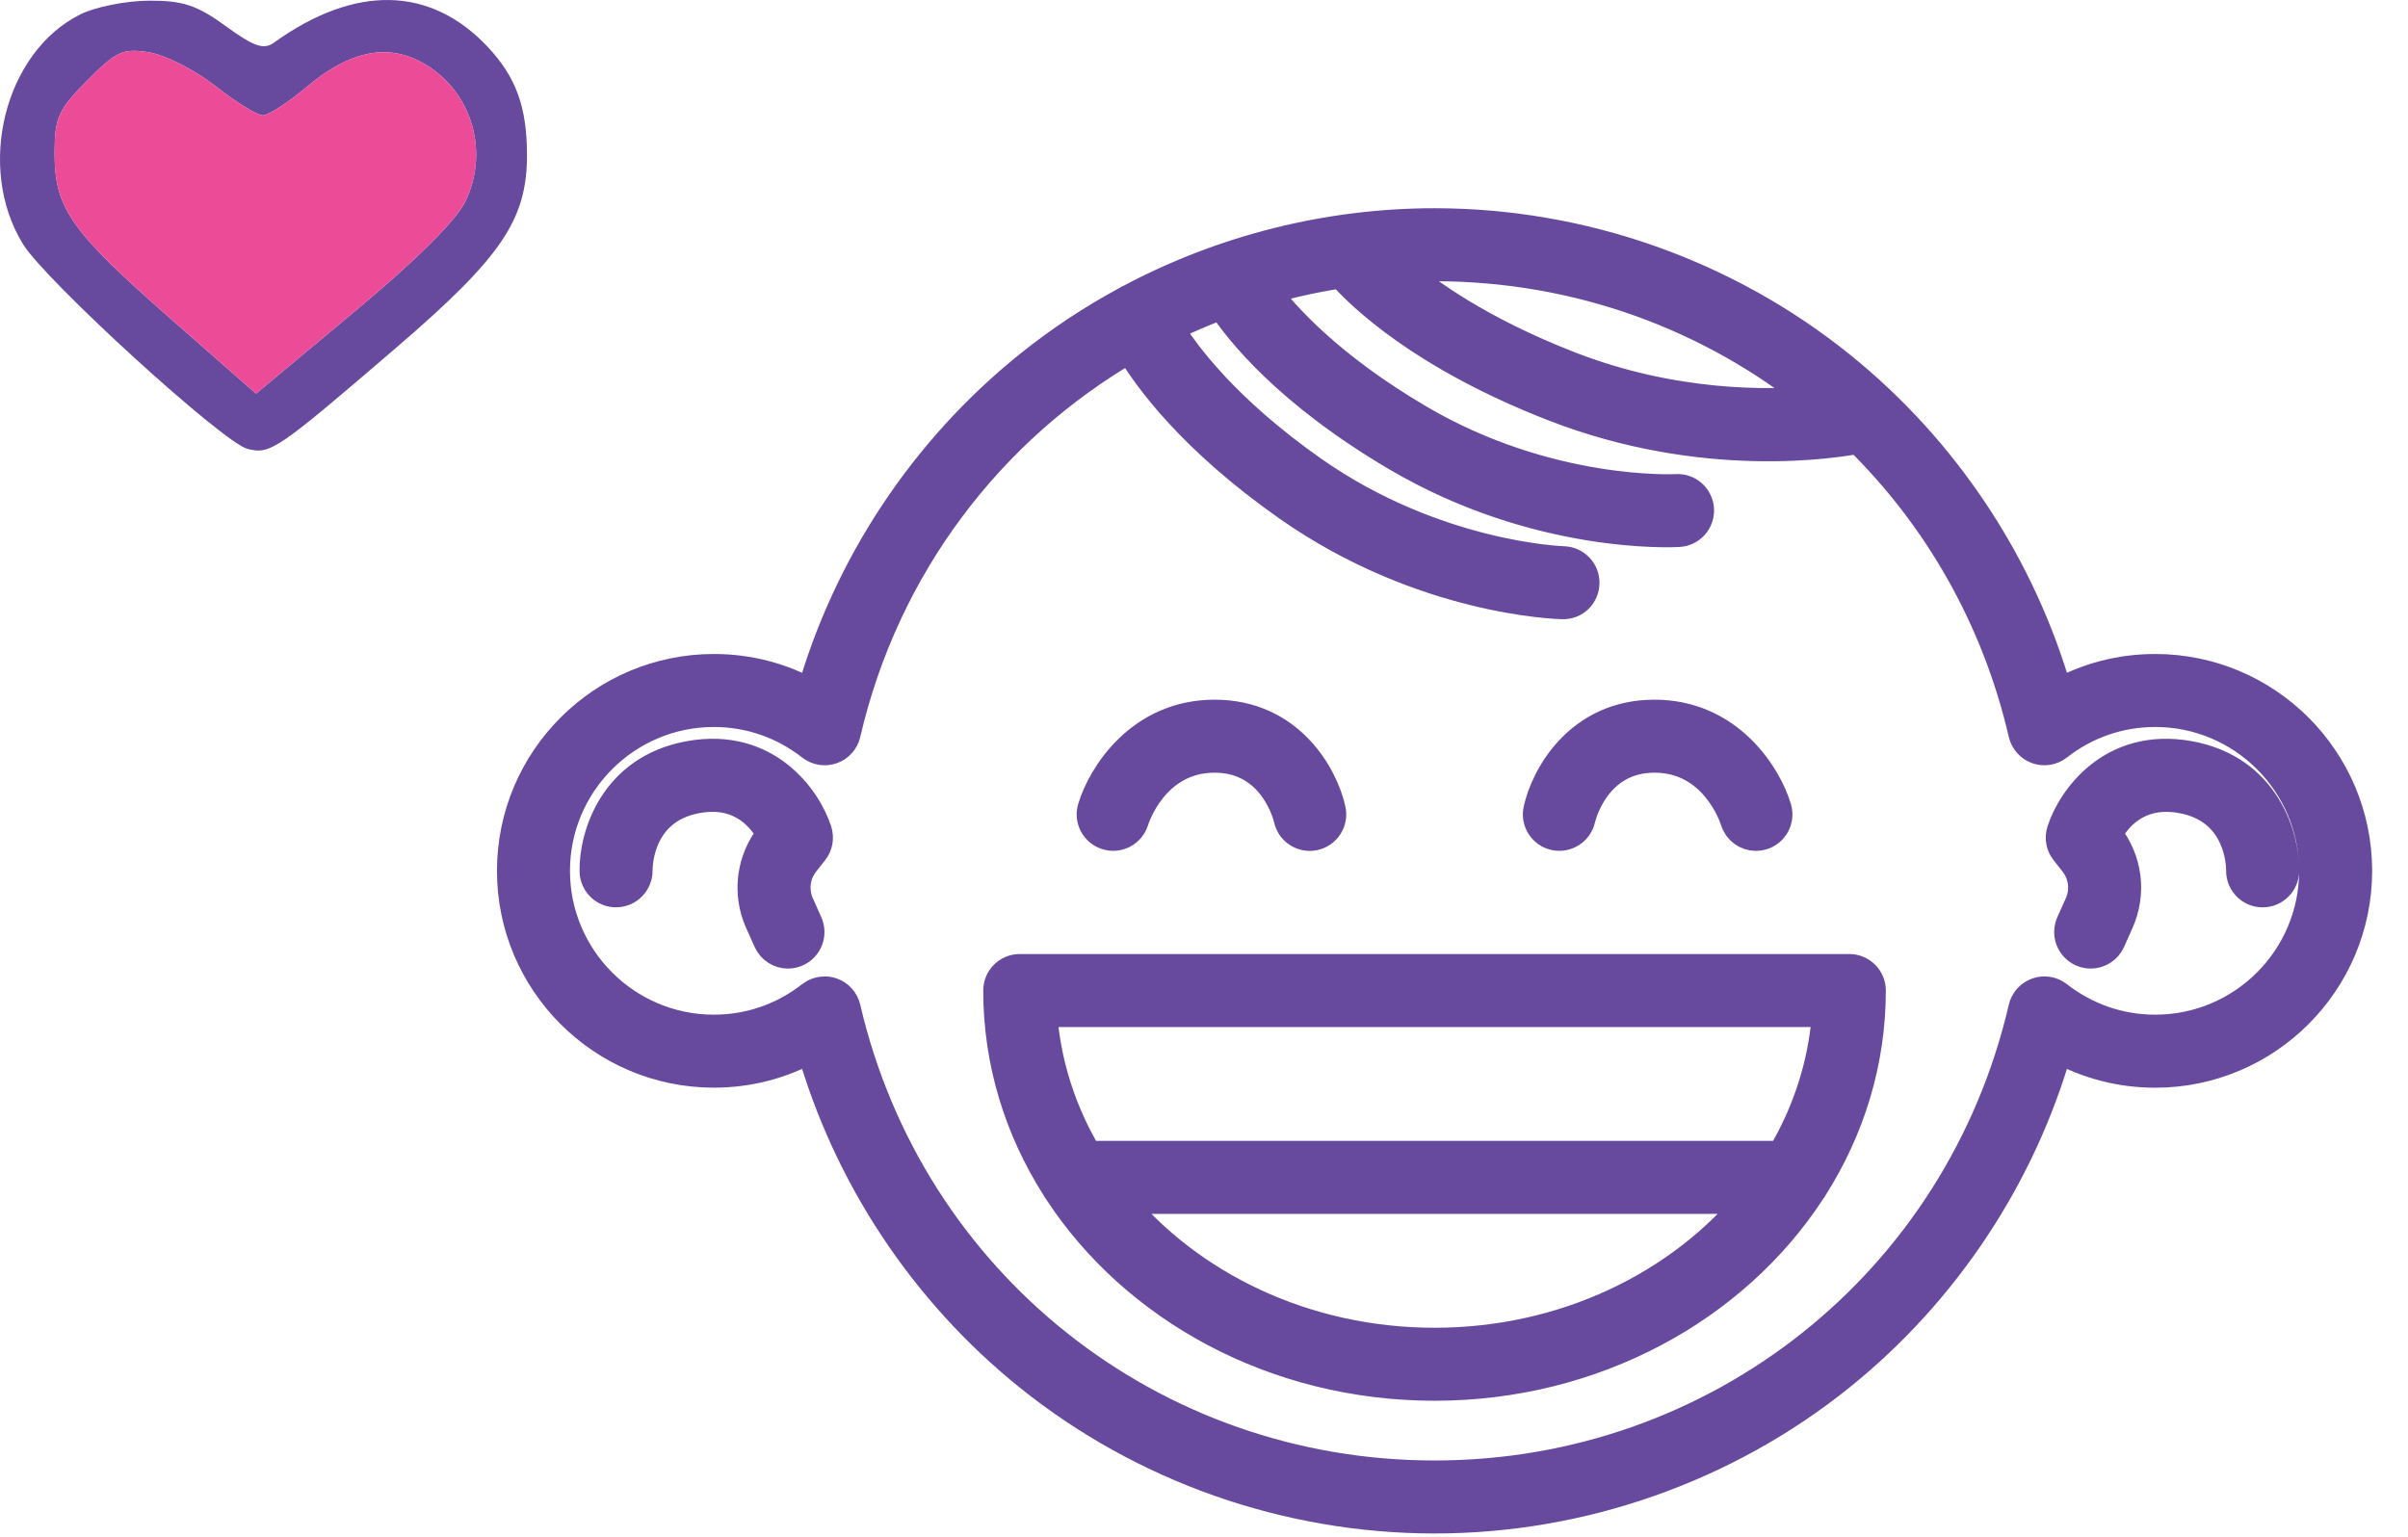
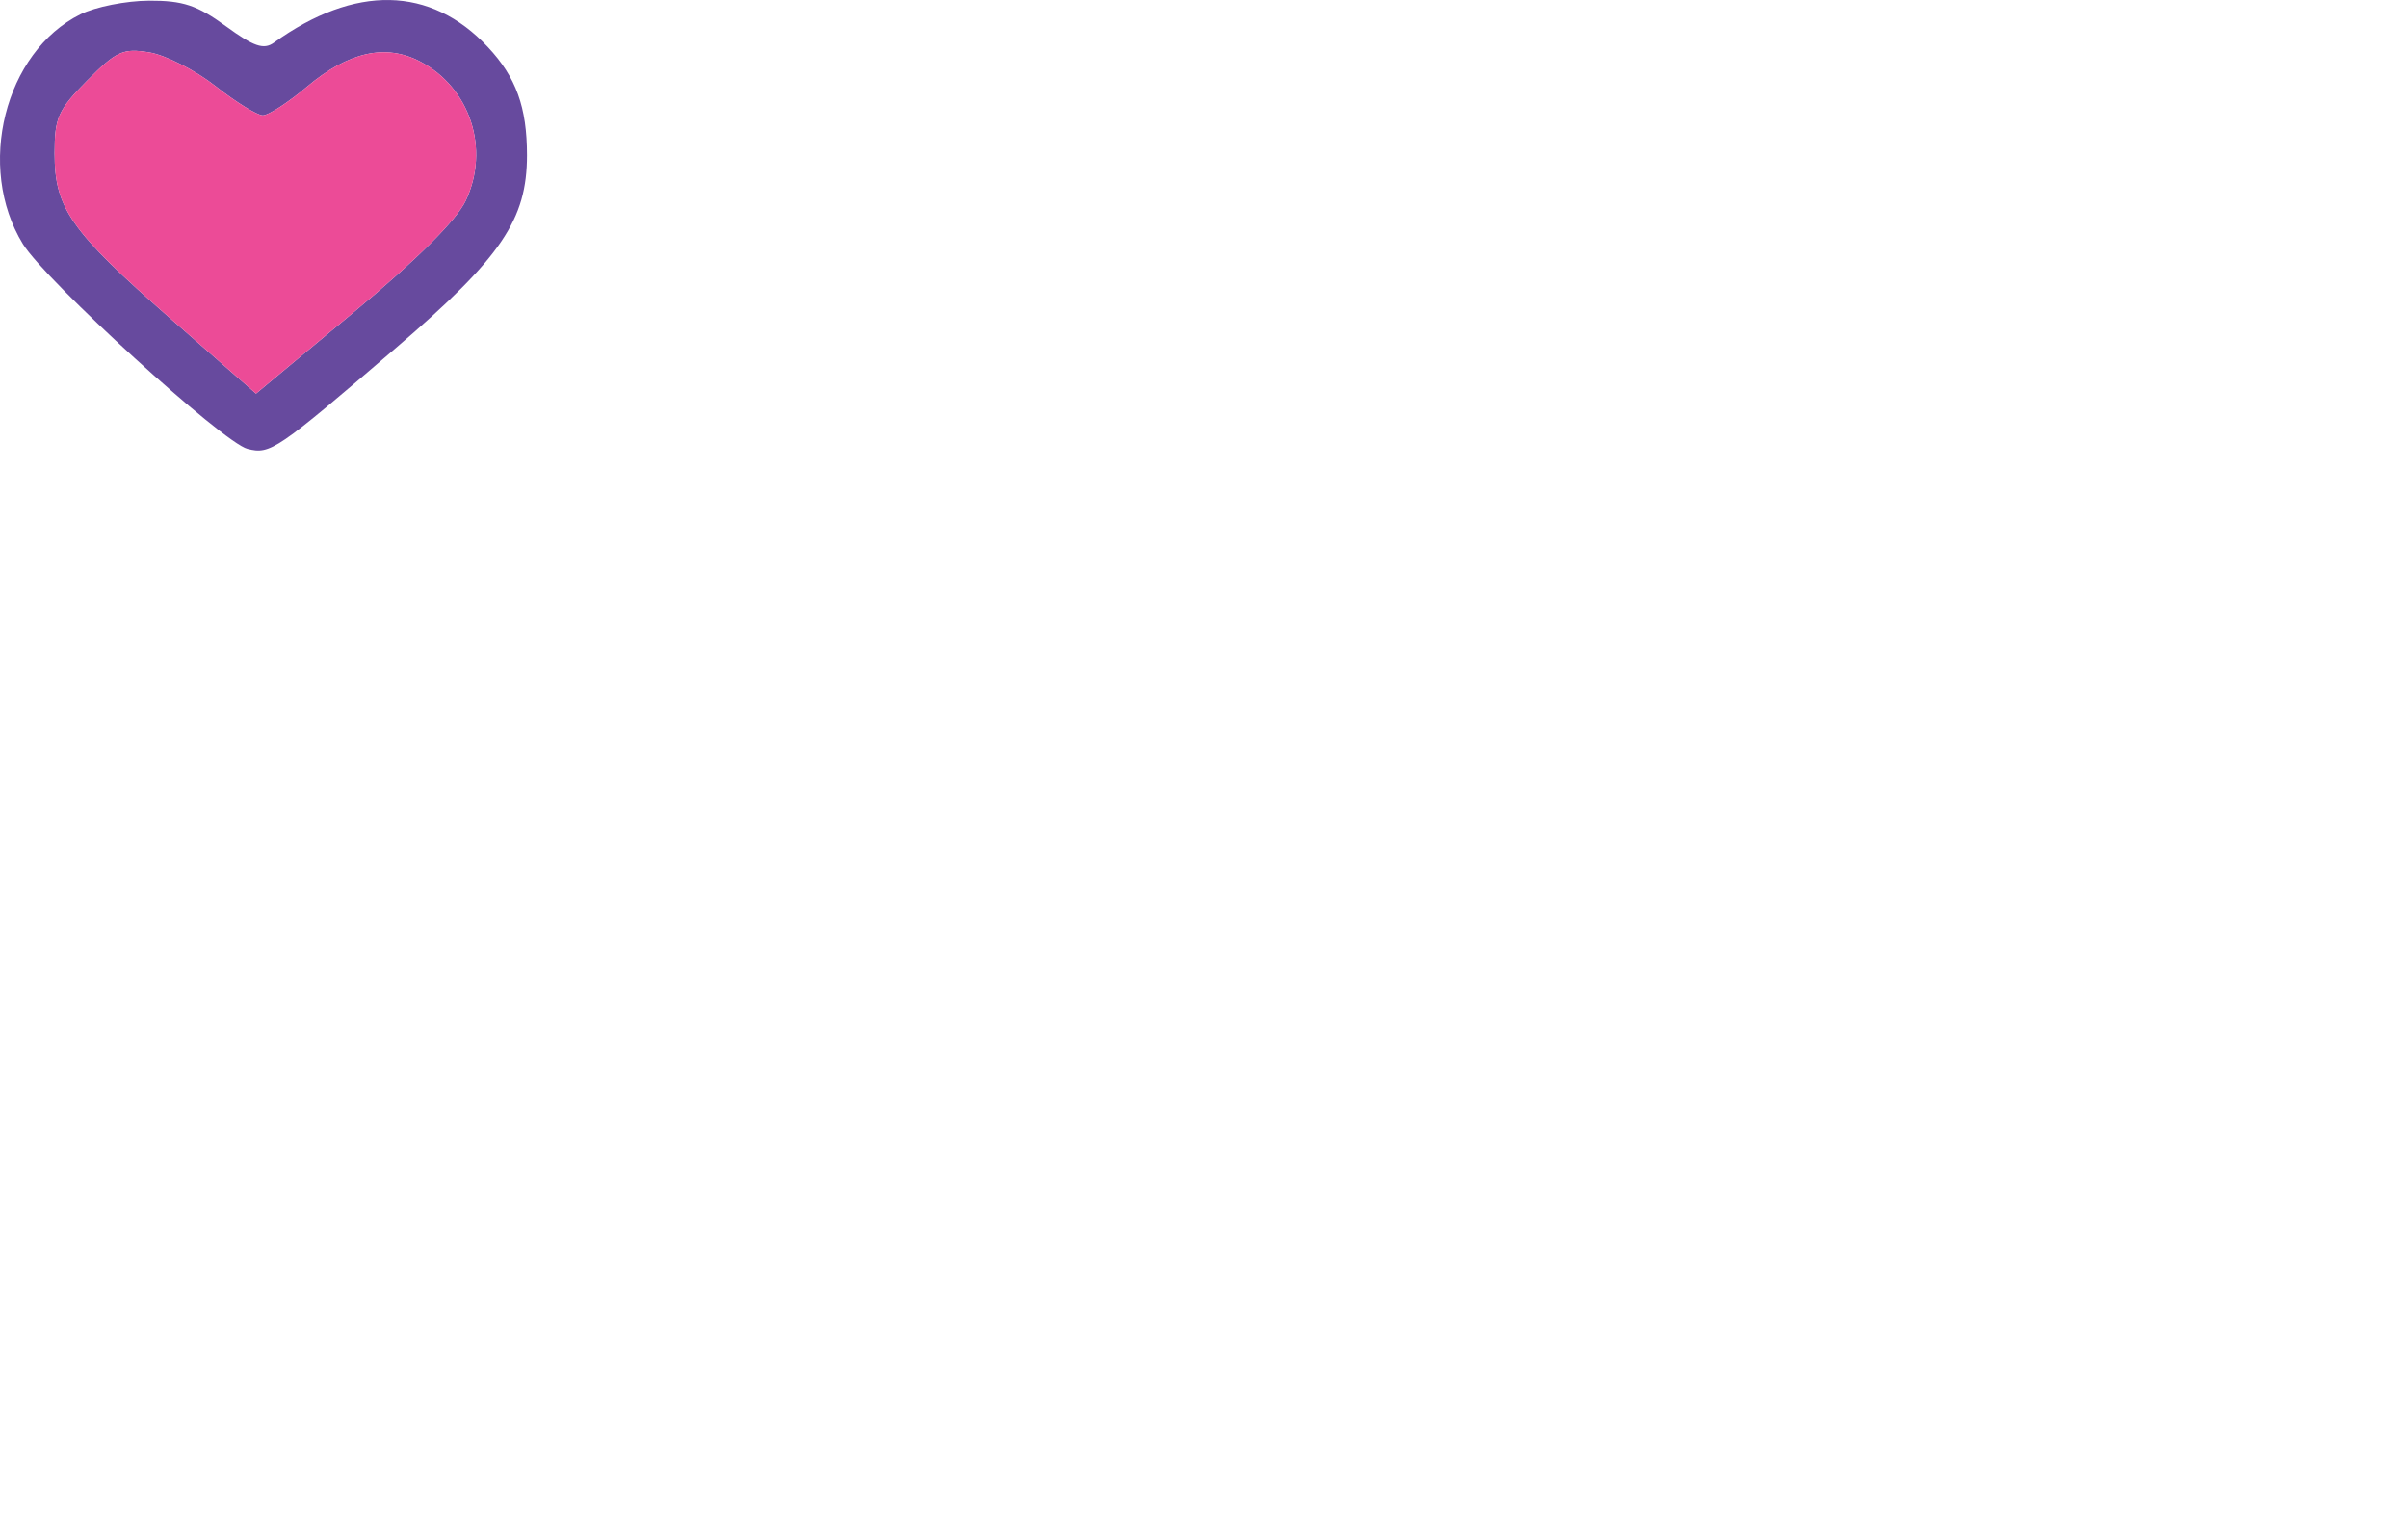
<svg xmlns="http://www.w3.org/2000/svg" width="47" height="30" viewBox="0 0 47 30" fill="none">
-   <path d="M28 29.636C25.129 29.636 22.319 28.647 20.087 26.85C18.043 25.205 16.551 22.945 15.841 20.438C15.26 20.763 14.61 20.933 13.933 20.933C11.764 20.933 10 19.169 10 17C10 14.832 11.764 13.067 13.933 13.067C14.61 13.067 15.26 13.237 15.841 13.563C16.551 11.056 18.043 8.796 20.087 7.15C20.685 6.669 21.324 6.246 21.995 5.884C22.021 5.866 22.049 5.851 22.079 5.839C22.081 5.838 22.082 5.838 22.083 5.837C23.895 4.878 25.932 4.365 28 4.365C30.871 4.365 33.681 5.354 35.913 7.151C37.957 8.796 39.449 11.056 40.158 13.563C40.74 13.237 41.39 13.067 42.067 13.067C44.236 13.067 46 14.832 46 17C46 19.169 44.236 20.934 42.067 20.934C41.39 20.934 40.74 20.764 40.158 20.438C39.449 22.945 37.957 25.205 35.913 26.851C33.681 28.647 30.871 29.636 28 29.636ZM16.096 19.361C16.143 19.361 16.189 19.369 16.234 19.385C16.367 19.431 16.466 19.543 16.498 19.68C17.747 25.056 22.476 28.811 28 28.811C33.524 28.811 38.254 25.056 39.501 19.68C39.533 19.543 39.633 19.432 39.766 19.385C39.899 19.338 40.046 19.362 40.157 19.448C40.71 19.88 41.37 20.108 42.067 20.108C43.781 20.108 45.175 18.714 45.175 17C45.175 15.287 43.781 13.892 42.067 13.892C41.37 13.892 40.709 14.12 40.157 14.552C40.046 14.639 39.898 14.663 39.766 14.616C39.633 14.569 39.533 14.457 39.501 14.32C38.977 12.059 37.836 10.085 36.279 8.556C35.831 8.643 33.258 9.067 30.326 7.925C27.78 6.933 26.578 5.772 26.185 5.327C25.67 5.405 25.165 5.517 24.673 5.66C25.046 6.166 25.932 7.162 27.694 8.197C30.227 9.684 32.694 9.556 32.718 9.555C32.947 9.54 33.141 9.715 33.155 9.942C33.168 10.169 32.995 10.365 32.767 10.378C32.656 10.385 30.023 10.521 27.276 8.908C25.14 7.653 24.187 6.438 23.855 5.93C23.49 6.065 23.134 6.218 22.788 6.388C23.102 6.907 23.902 7.997 25.618 9.202C28.012 10.882 30.492 10.963 30.517 10.963C30.744 10.969 30.925 11.158 30.919 11.385C30.914 11.613 30.731 11.795 30.498 11.788C30.387 11.786 27.751 11.708 25.144 9.877C23.281 8.57 22.412 7.376 22.058 6.777C19.316 8.366 17.259 11.041 16.498 14.32C16.467 14.458 16.367 14.569 16.234 14.616C16.102 14.663 15.954 14.639 15.842 14.552C15.29 14.121 14.63 13.892 13.933 13.892C12.219 13.892 10.825 15.287 10.825 17C10.825 18.714 12.219 20.108 13.933 20.108C14.63 20.108 15.29 19.88 15.842 19.448C15.916 19.391 16.006 19.361 16.096 19.361ZM27.246 5.213C27.816 5.714 28.878 6.475 30.626 7.156C32.648 7.944 34.507 7.923 35.472 7.833C33.425 6.165 30.816 5.19 28 5.19C27.747 5.19 27.496 5.197 27.246 5.213ZM28 27.045C24.882 27.045 22.151 25.518 20.669 23.246C20.649 23.221 20.632 23.195 20.618 23.166C19.901 22.038 19.491 20.729 19.491 19.337C19.491 19.109 19.676 18.924 19.904 18.924H36.096C36.324 18.924 36.508 19.109 36.508 19.337C36.508 20.73 36.098 22.038 35.382 23.167C35.368 23.195 35.351 23.221 35.331 23.245C33.85 25.517 31.118 27.045 28 27.045ZM21.799 23.397C23.199 25.107 25.457 26.22 28 26.22C30.543 26.22 32.801 25.107 34.201 23.397H21.799ZM21.22 22.572H34.781C35.288 21.721 35.602 20.764 35.67 19.749H20.331C20.398 20.764 20.712 21.721 21.22 22.572ZM40.807 18.608C40.75 18.608 40.693 18.596 40.639 18.572C40.43 18.479 40.337 18.235 40.43 18.026L40.595 17.658C40.719 17.382 40.679 17.062 40.49 16.825L40.319 16.608C40.233 16.501 40.207 16.357 40.249 16.226C40.449 15.603 41.224 14.496 42.722 14.763C44.214 15.03 44.587 16.348 44.575 17.008C44.571 17.233 44.387 17.413 44.163 17.413C44.16 17.413 44.158 17.413 44.155 17.413C43.928 17.409 43.747 17.222 43.75 16.995C43.751 16.87 43.723 15.78 42.577 15.576C41.699 15.419 41.279 15.979 41.117 16.288L41.137 16.312C41.517 16.792 41.598 17.437 41.348 17.995L41.184 18.364C41.115 18.517 40.965 18.608 40.807 18.608ZM15.38 18.608C15.222 18.608 15.072 18.517 15.003 18.363L14.838 17.995C14.588 17.437 14.67 16.792 15.05 16.312L15.069 16.288C14.906 15.975 14.486 15.419 13.609 15.576C12.463 15.78 12.436 16.872 12.437 16.996C12.438 17.223 12.256 17.409 12.029 17.412C11.805 17.417 11.616 17.235 11.612 17.008C11.6 16.348 11.972 15.03 13.464 14.763C14.963 14.495 15.738 15.603 15.938 16.226C15.98 16.357 15.954 16.501 15.868 16.609L15.697 16.825C15.508 17.063 15.468 17.382 15.592 17.659L15.756 18.027C15.849 18.235 15.756 18.479 15.548 18.572C15.493 18.596 15.436 18.608 15.38 18.608ZM34.273 16.311C34.095 16.311 33.932 16.195 33.878 16.017C33.862 15.966 33.483 14.784 32.292 14.784C31.126 14.784 30.85 15.938 30.839 15.988C30.788 16.209 30.568 16.349 30.347 16.3C30.125 16.251 29.985 16.033 30.033 15.811C30.171 15.171 30.822 13.959 32.292 13.959C33.743 13.959 34.481 15.151 34.668 15.781C34.733 15.999 34.609 16.229 34.39 16.294C34.351 16.305 34.312 16.311 34.273 16.311ZM25.564 16.311C25.374 16.311 25.204 16.18 25.161 15.987C25.15 15.938 24.874 14.784 23.707 14.784C22.515 14.784 22.137 15.967 22.122 16.018C22.055 16.235 21.826 16.358 21.608 16.292C21.391 16.226 21.267 15.998 21.332 15.781C21.519 15.151 22.256 13.959 23.707 13.959C25.178 13.959 25.829 15.17 25.967 15.811C26.015 16.034 25.874 16.253 25.651 16.302C25.622 16.308 25.593 16.311 25.564 16.311Z" fill="#674A9E" stroke="#674A9E" stroke-width="0.6" />
  <path fill-rule="evenodd" clip-rule="evenodd" d="M1.571 0.279C0.09 1.014 -0.474 3.262 0.447 4.763C0.886 5.479 4.353 8.642 4.831 8.763C5.278 8.876 5.395 8.796 7.742 6.78C9.787 5.023 10.286 4.288 10.286 3.03C10.286 2.092 10.073 1.505 9.52 0.916C8.401 -0.276 6.929 -0.305 5.346 0.833C5.147 0.976 4.955 0.91 4.408 0.511C3.849 0.103 3.569 0.01 2.91 0.013C2.464 0.015 1.862 0.134 1.571 0.279ZM1.066 2.994C1.066 2.297 1.134 2.146 1.703 1.572C2.274 0.996 2.401 0.939 2.914 1.023C3.229 1.074 3.812 1.372 4.21 1.684C4.608 1.997 5.022 2.252 5.13 2.252C5.239 2.252 5.624 2.002 5.987 1.697C6.801 1.011 7.525 0.849 8.198 1.2C9.175 1.709 9.568 2.904 9.091 3.916C8.912 4.296 8.147 5.059 6.906 6.093L4.997 7.684L3.33 6.221C1.378 4.509 1.067 4.066 1.066 2.994Z" fill="#674A9E" />
  <path d="M1.703 1.572C1.134 2.146 1.066 2.297 1.066 2.994C1.067 4.066 1.378 4.509 3.33 6.221L4.997 7.684L6.906 6.093C8.147 5.059 8.912 4.296 9.091 3.916C9.568 2.904 9.175 1.709 8.198 1.2C7.525 0.849 6.801 1.011 5.987 1.697C5.624 2.002 5.239 2.252 5.13 2.252C5.022 2.252 4.608 1.997 4.21 1.684C3.812 1.372 3.229 1.074 2.914 1.023C2.401 0.939 2.274 0.996 1.703 1.572Z" fill="#EC4B97" />
</svg>